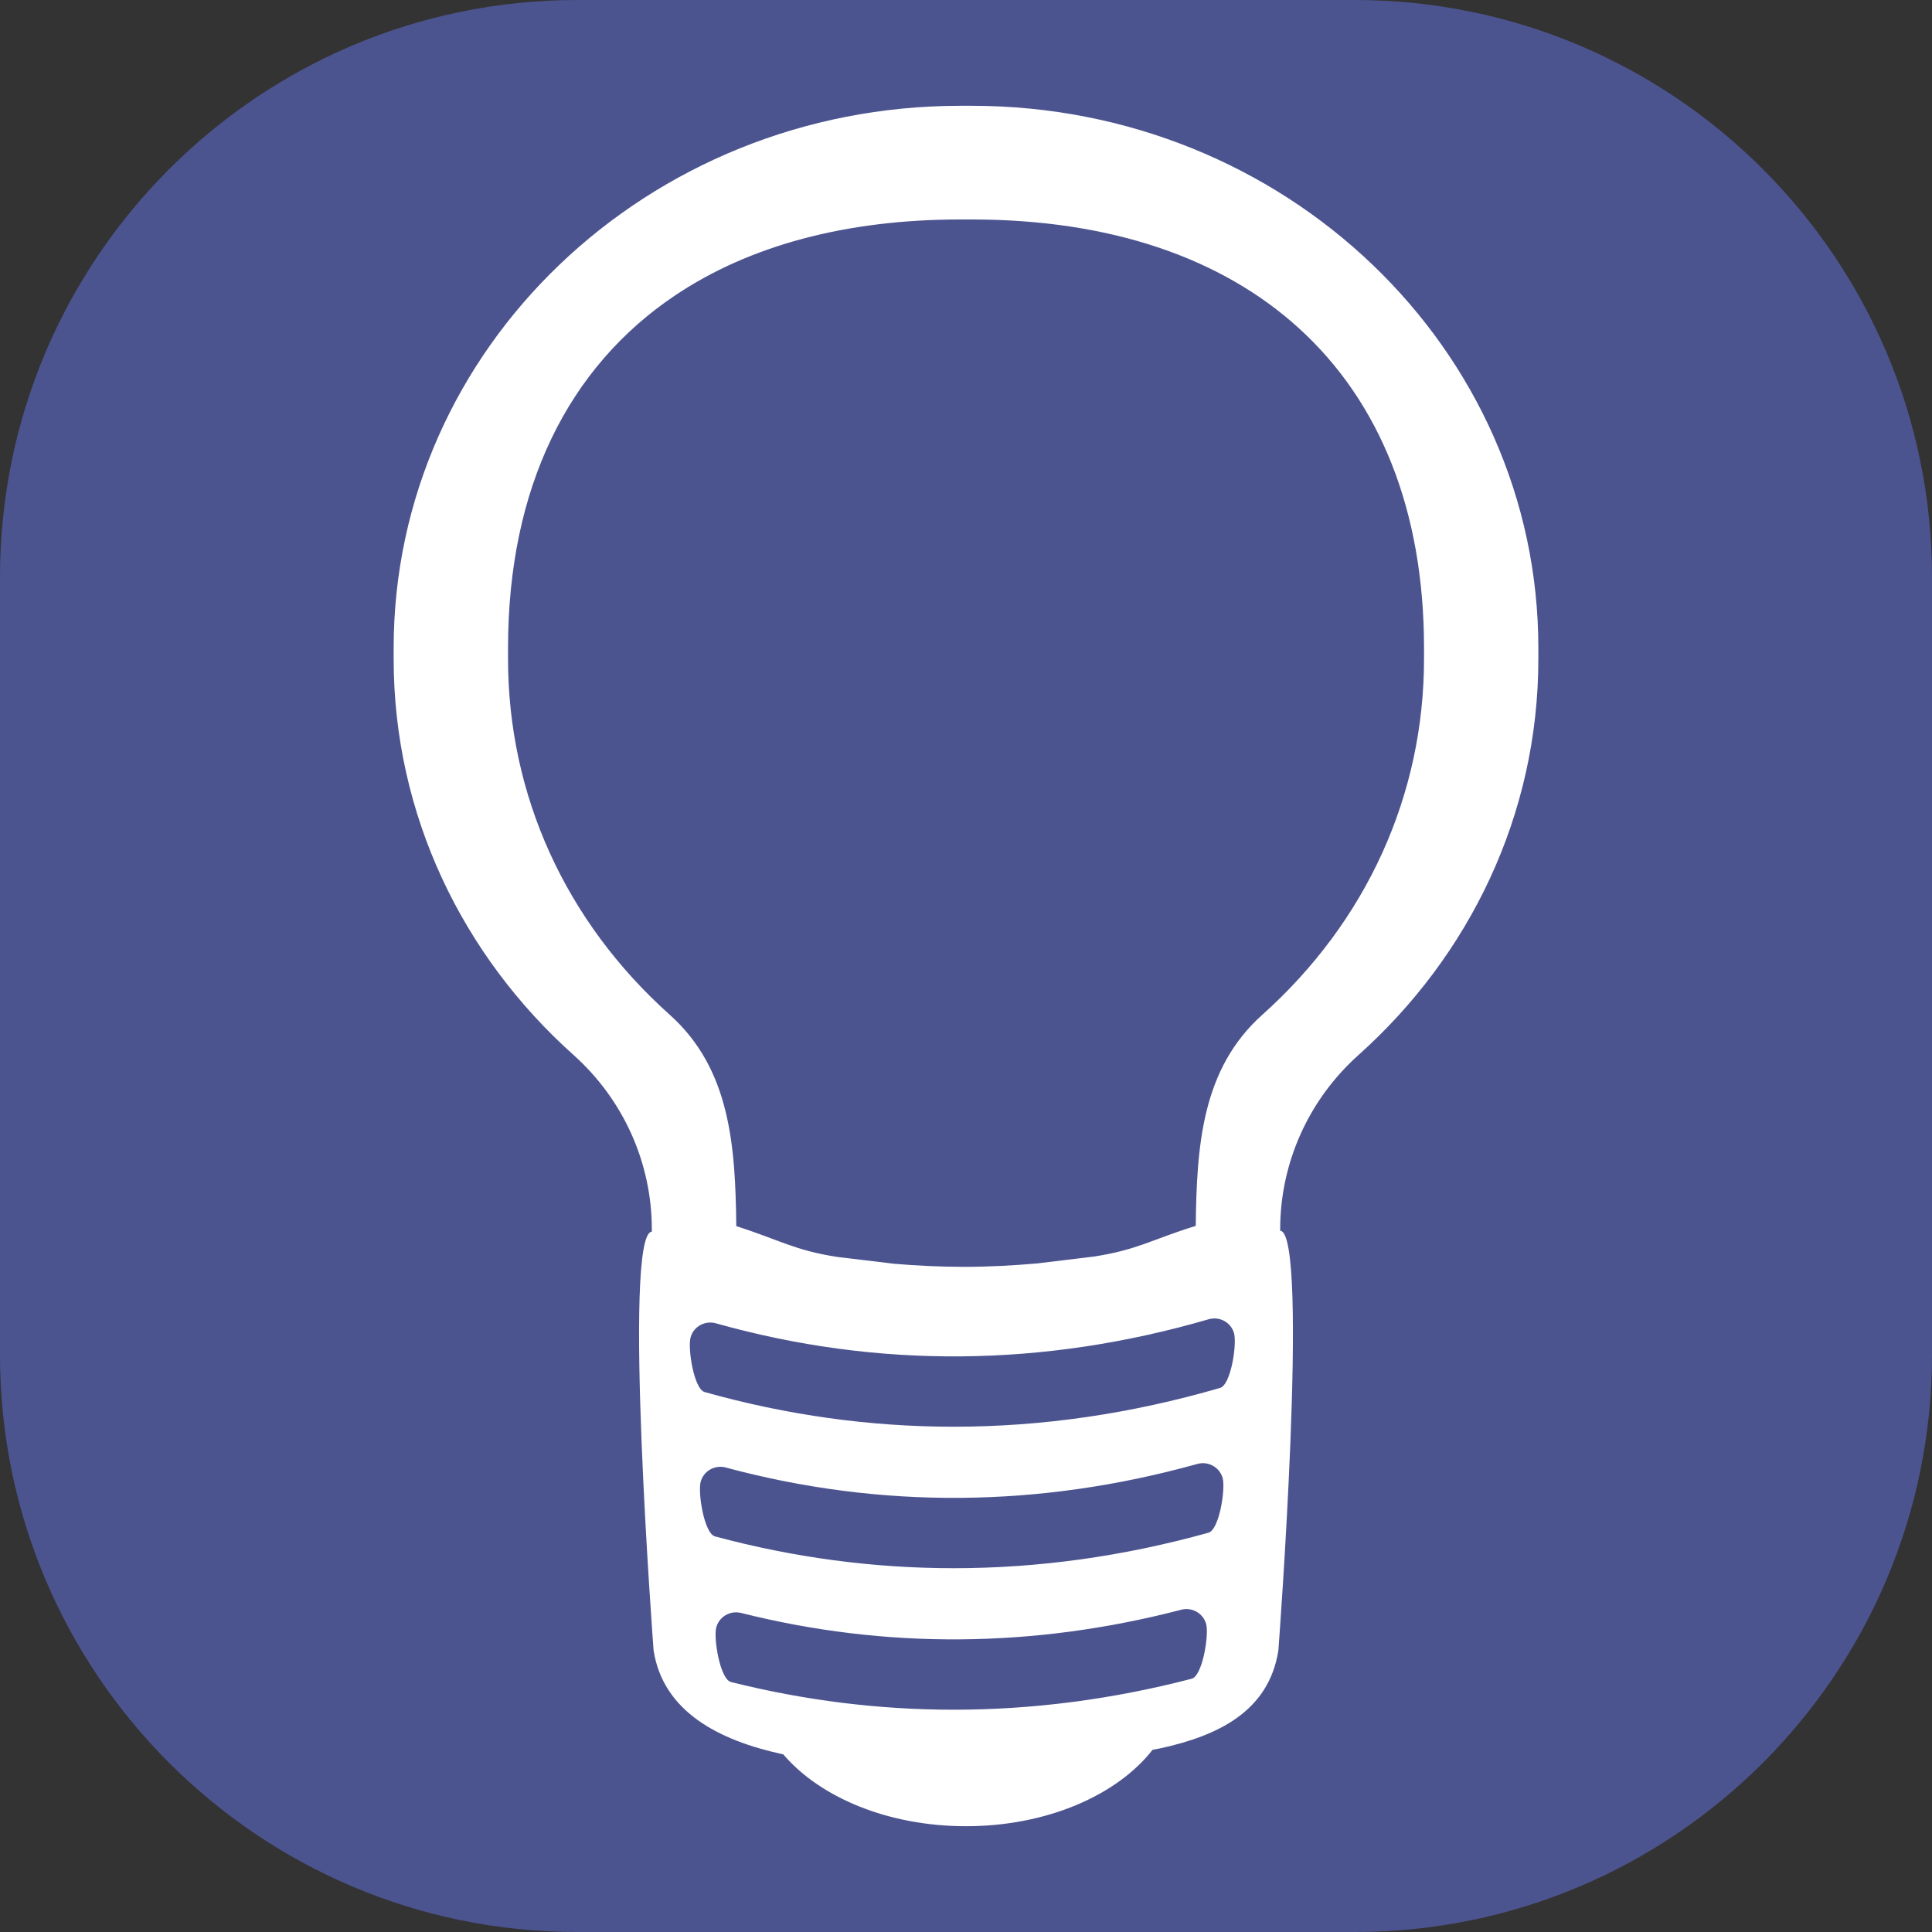
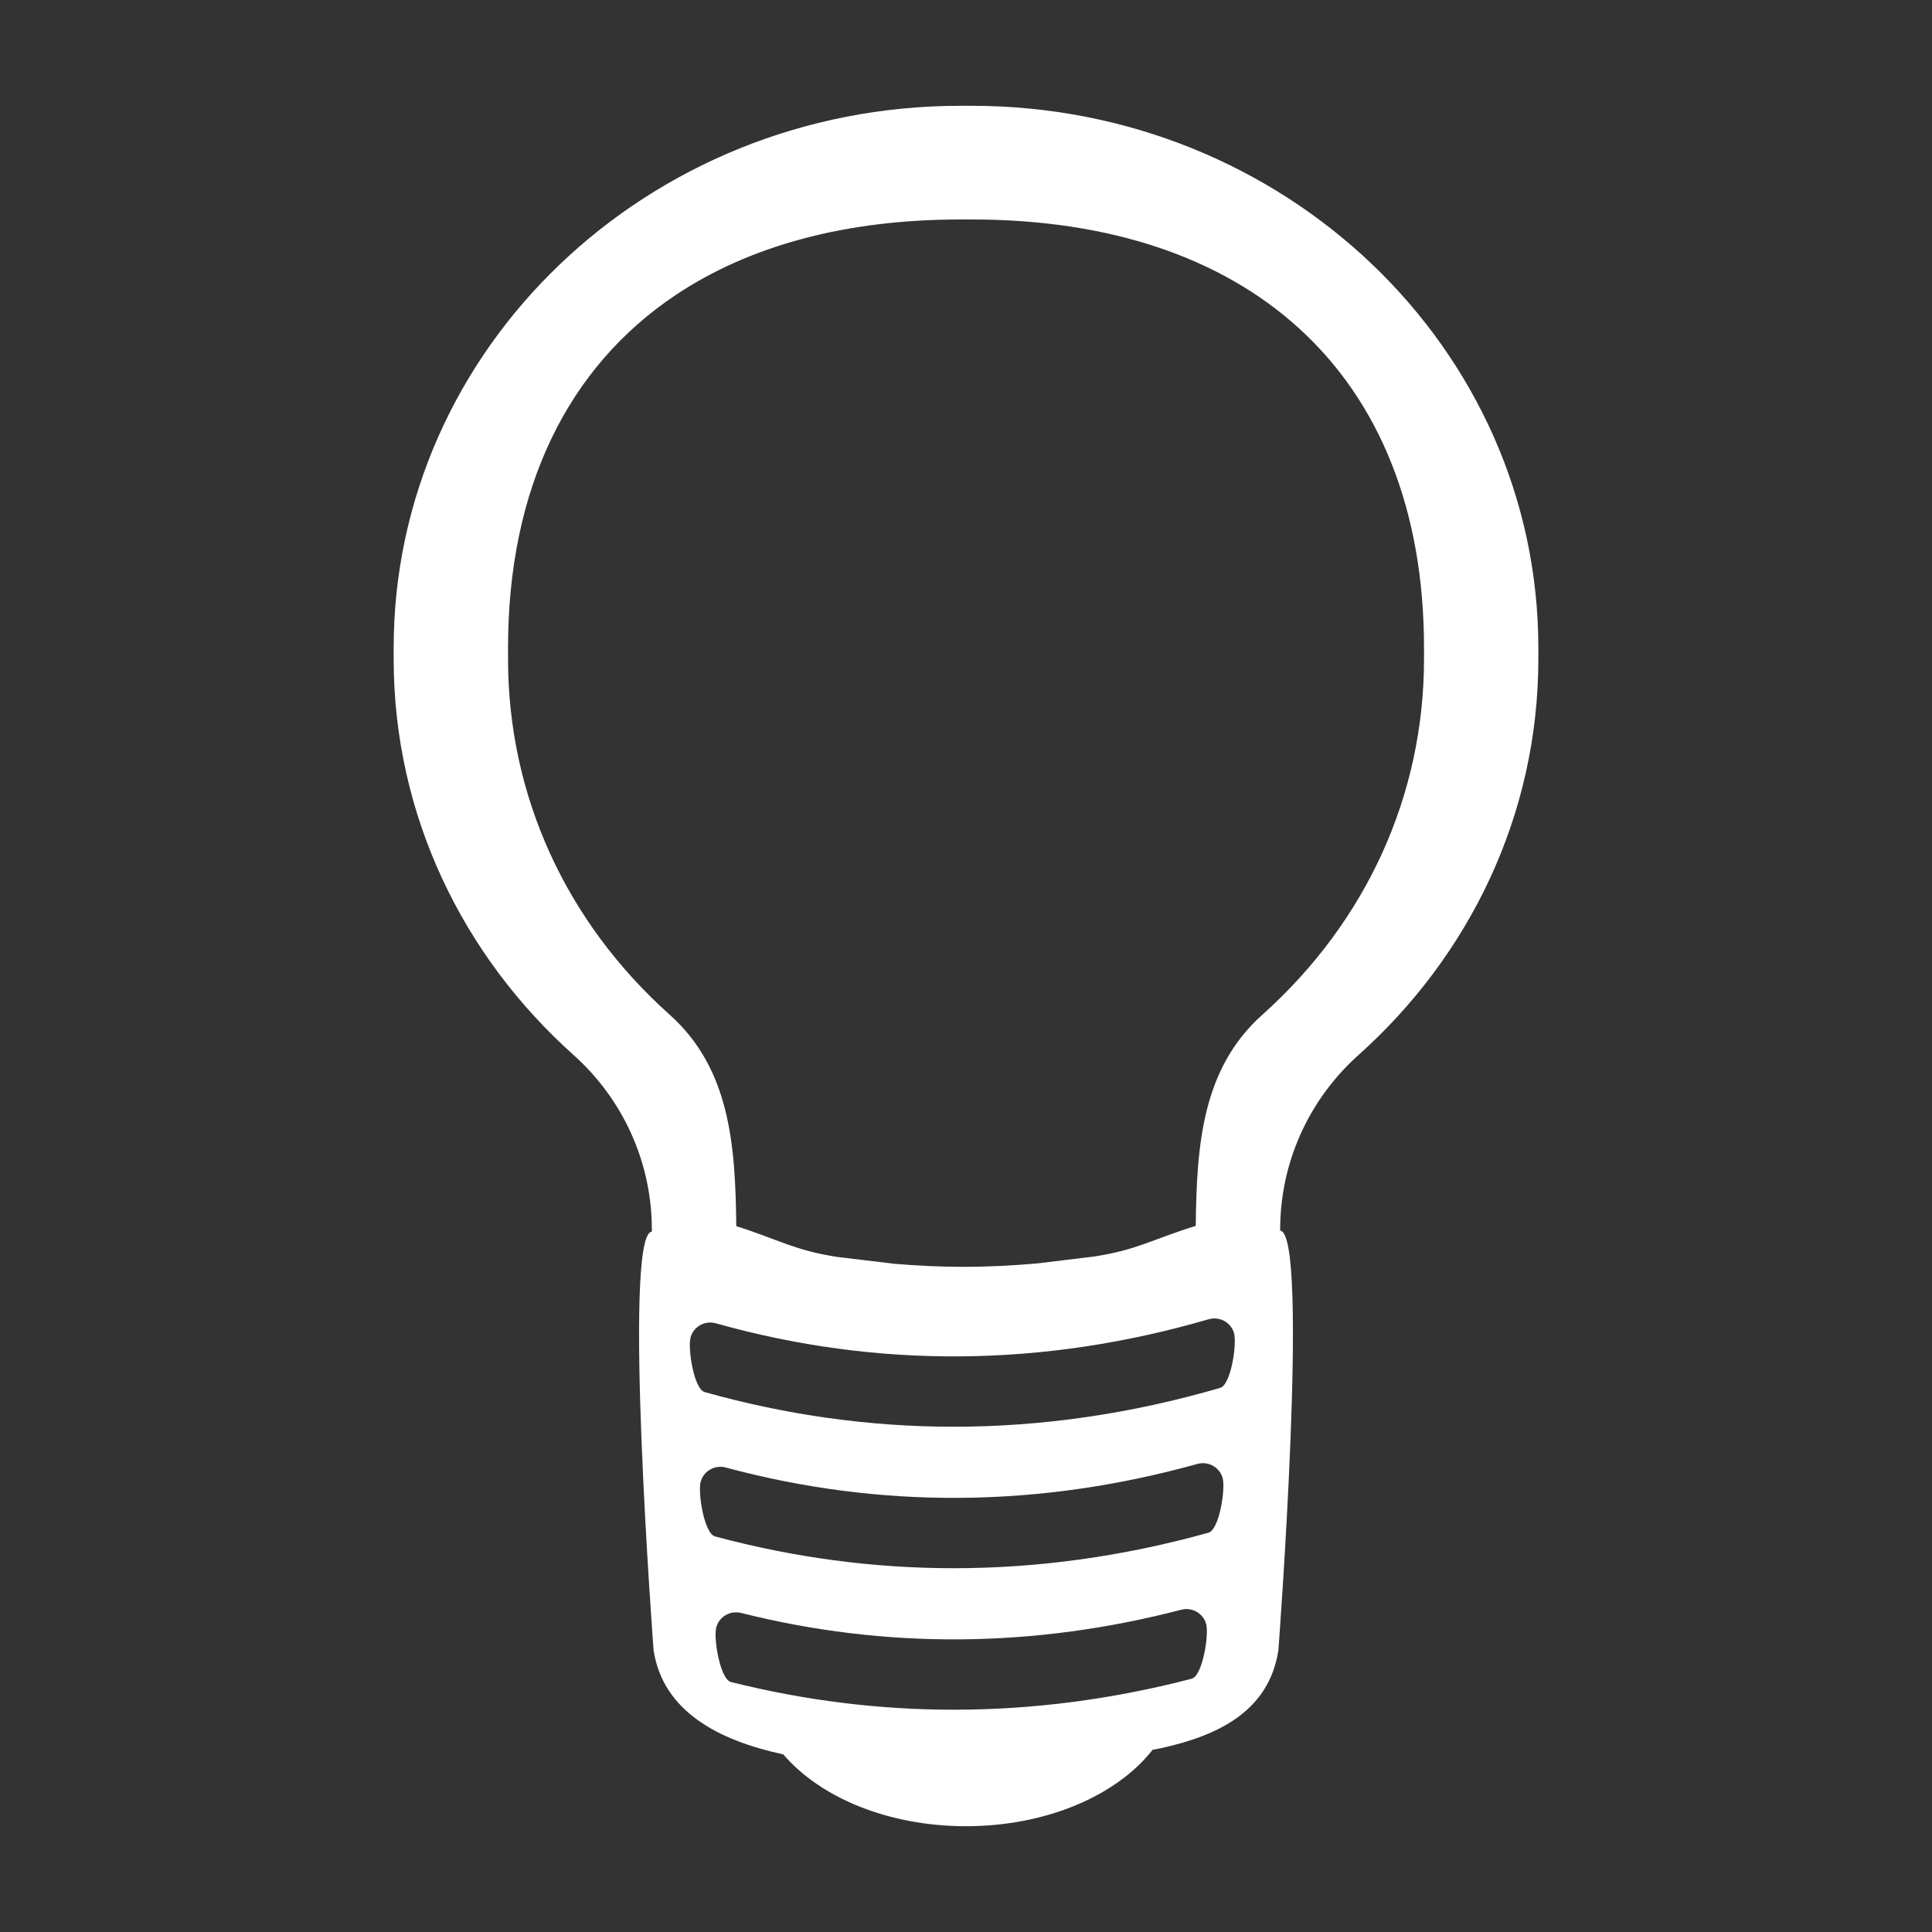
<svg xmlns="http://www.w3.org/2000/svg" width="100%" height="100%" viewBox="0 0 70 70" version="1.1" xml:space="preserve" style="fill-rule:evenodd;clip-rule:evenodd;stroke-linejoin:round;stroke-miterlimit:2;">
  <rect x="0" y="0" width="70" height="70" fill="#333333" stroke="none" />
  <g id="Layer1">
-     <path d="M70,20.914c0,-11.543 -9.371,-20.914 -20.914,-20.914l-28.172,0c-11.543,0 -20.914,9.371 -20.914,20.914l0,28.172c0,11.543 9.371,20.914 20.914,20.914l28.172,0c11.543,0 20.914,-9.371 20.914,-20.914l0,-28.172Z" style="fill:#4c5490;" />
-   </g>
+     </g>
  <g id="SvgjsG3126">
    <g>
      <path d="M35.208,3.833l-0.415,0c-11.339,0 -20.53,8.794 -20.53,19.643l0,0.397c0,5.661 2.505,10.76 6.51,14.344c1.827,1.634 2.844,3.931 2.844,6.323l-0,0.085c-1.076,0.075 0.064,15.173 0.064,15.173c0.346,2.218 2.364,3.265 4.699,3.766c1.326,1.555 3.79,2.603 6.62,2.603c2.93,-0 5.473,-1.122 6.76,-2.769c0.101,-0.02 0.203,-0.036 0.305,-0.058c2.02,-0.446 3.904,-1.305 4.253,-3.543c0.001,-0.006 1.142,-15.133 0.065,-15.207l0,-0.048c0,-2.392 1.017,-4.69 2.844,-6.323c4.005,-3.584 6.51,-8.683 6.51,-14.344l-0,-0.399c0.001,-10.849 -9.191,-19.643 -20.529,-19.643Zm7.968,56.991c-2.874,0.748 -5.756,1.122 -8.621,1.122c-2.709,0 -5.404,-0.335 -8.069,-1.003c-0.397,-0.099 -0.637,-1.581 -0.536,-1.973c0.101,-0.392 0.503,-0.628 0.901,-0.53c5.236,1.315 10.601,1.276 15.947,-0.116c0.393,-0.104 0.8,0.13 0.905,0.522c0.104,0.391 -0.132,1.875 -0.527,1.978Zm0.609,-5.291c-3.078,0.858 -6.163,1.286 -9.231,1.286c-2.904,0 -5.793,-0.384 -8.647,-1.152c-0.395,-0.106 -0.628,-1.592 -0.52,-1.982c0.107,-0.391 0.516,-0.621 0.91,-0.514c5.607,1.509 11.356,1.465 17.086,-0.13c0.392,-0.11 0.803,0.117 0.914,0.505c0.112,0.39 -0.118,1.877 -0.512,1.987Zm0.423,-5.247c-3.22,0.937 -6.447,1.407 -9.654,1.407c-3.031,-0 -6.044,-0.419 -9.022,-1.256c-0.393,-0.11 -0.622,-1.599 -0.509,-1.988c0.111,-0.388 0.52,-0.614 0.915,-0.503c5.854,1.646 11.86,1.597 17.851,-0.146c0.392,-0.115 0.805,0.106 0.92,0.494c0.116,0.388 -0.108,1.879 -0.501,1.992Zm7.387,-26.413c-0,4.935 -2.082,9.515 -5.862,12.897c-2.188,1.958 -2.374,4.738 -2.409,7.646c-1.587,0.491 -2.092,0.862 -3.672,1.109l-2.062,0.25c-0.894,0.08 -1.785,0.125 -2.669,0.125c-0.835,-0 -1.672,-0.039 -2.509,-0.11l-2.059,-0.246c-1.592,-0.246 -2.098,-0.618 -3.676,-1.118c-0.033,-2.911 -0.218,-5.696 -2.409,-7.657c-3.78,-3.381 -5.861,-7.962 -5.861,-12.897l-0,-0.396c-0,-5.79 2.169,-10.177 6.073,-12.786c2.672,-1.786 6.156,-2.738 10.314,-2.738l0.414,-0c5.009,-0 9.042,1.383 11.853,3.94c2.931,2.665 4.534,6.606 4.534,11.584l0,0.397l-0,-0Z" style="fill:#fff;fill-rule:nonzero;" />
    </g>
  </g>
</svg>